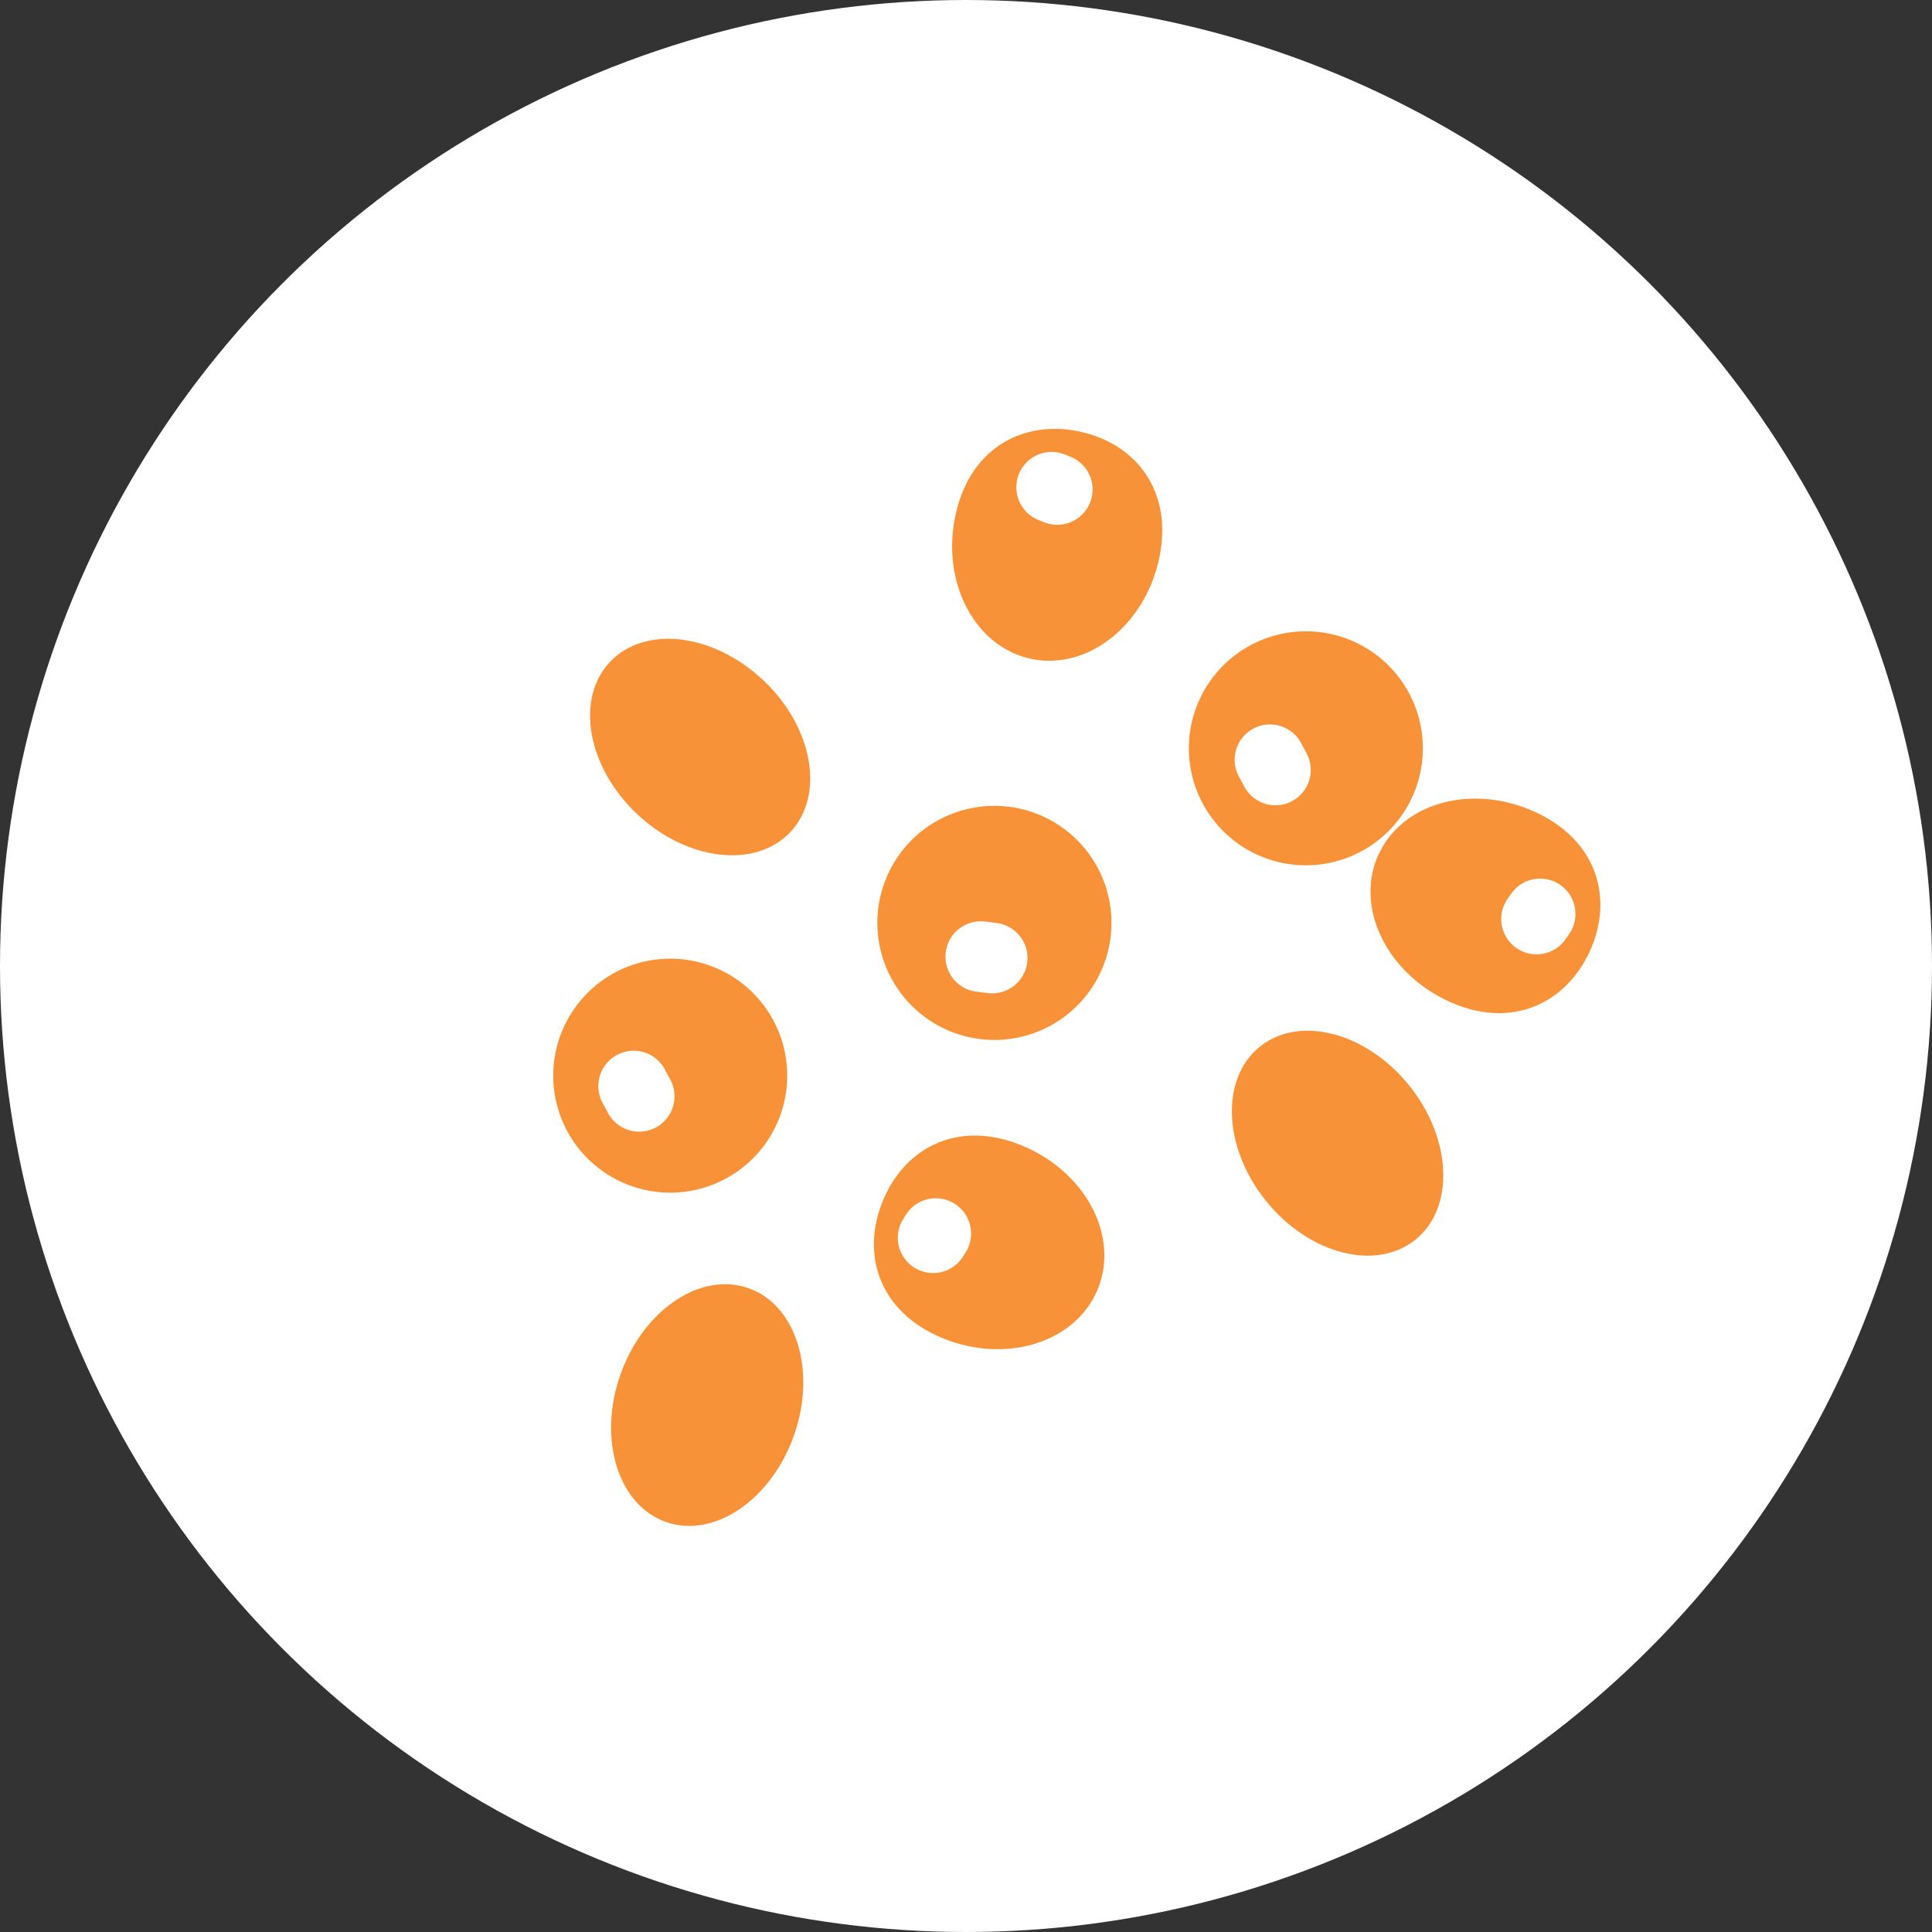
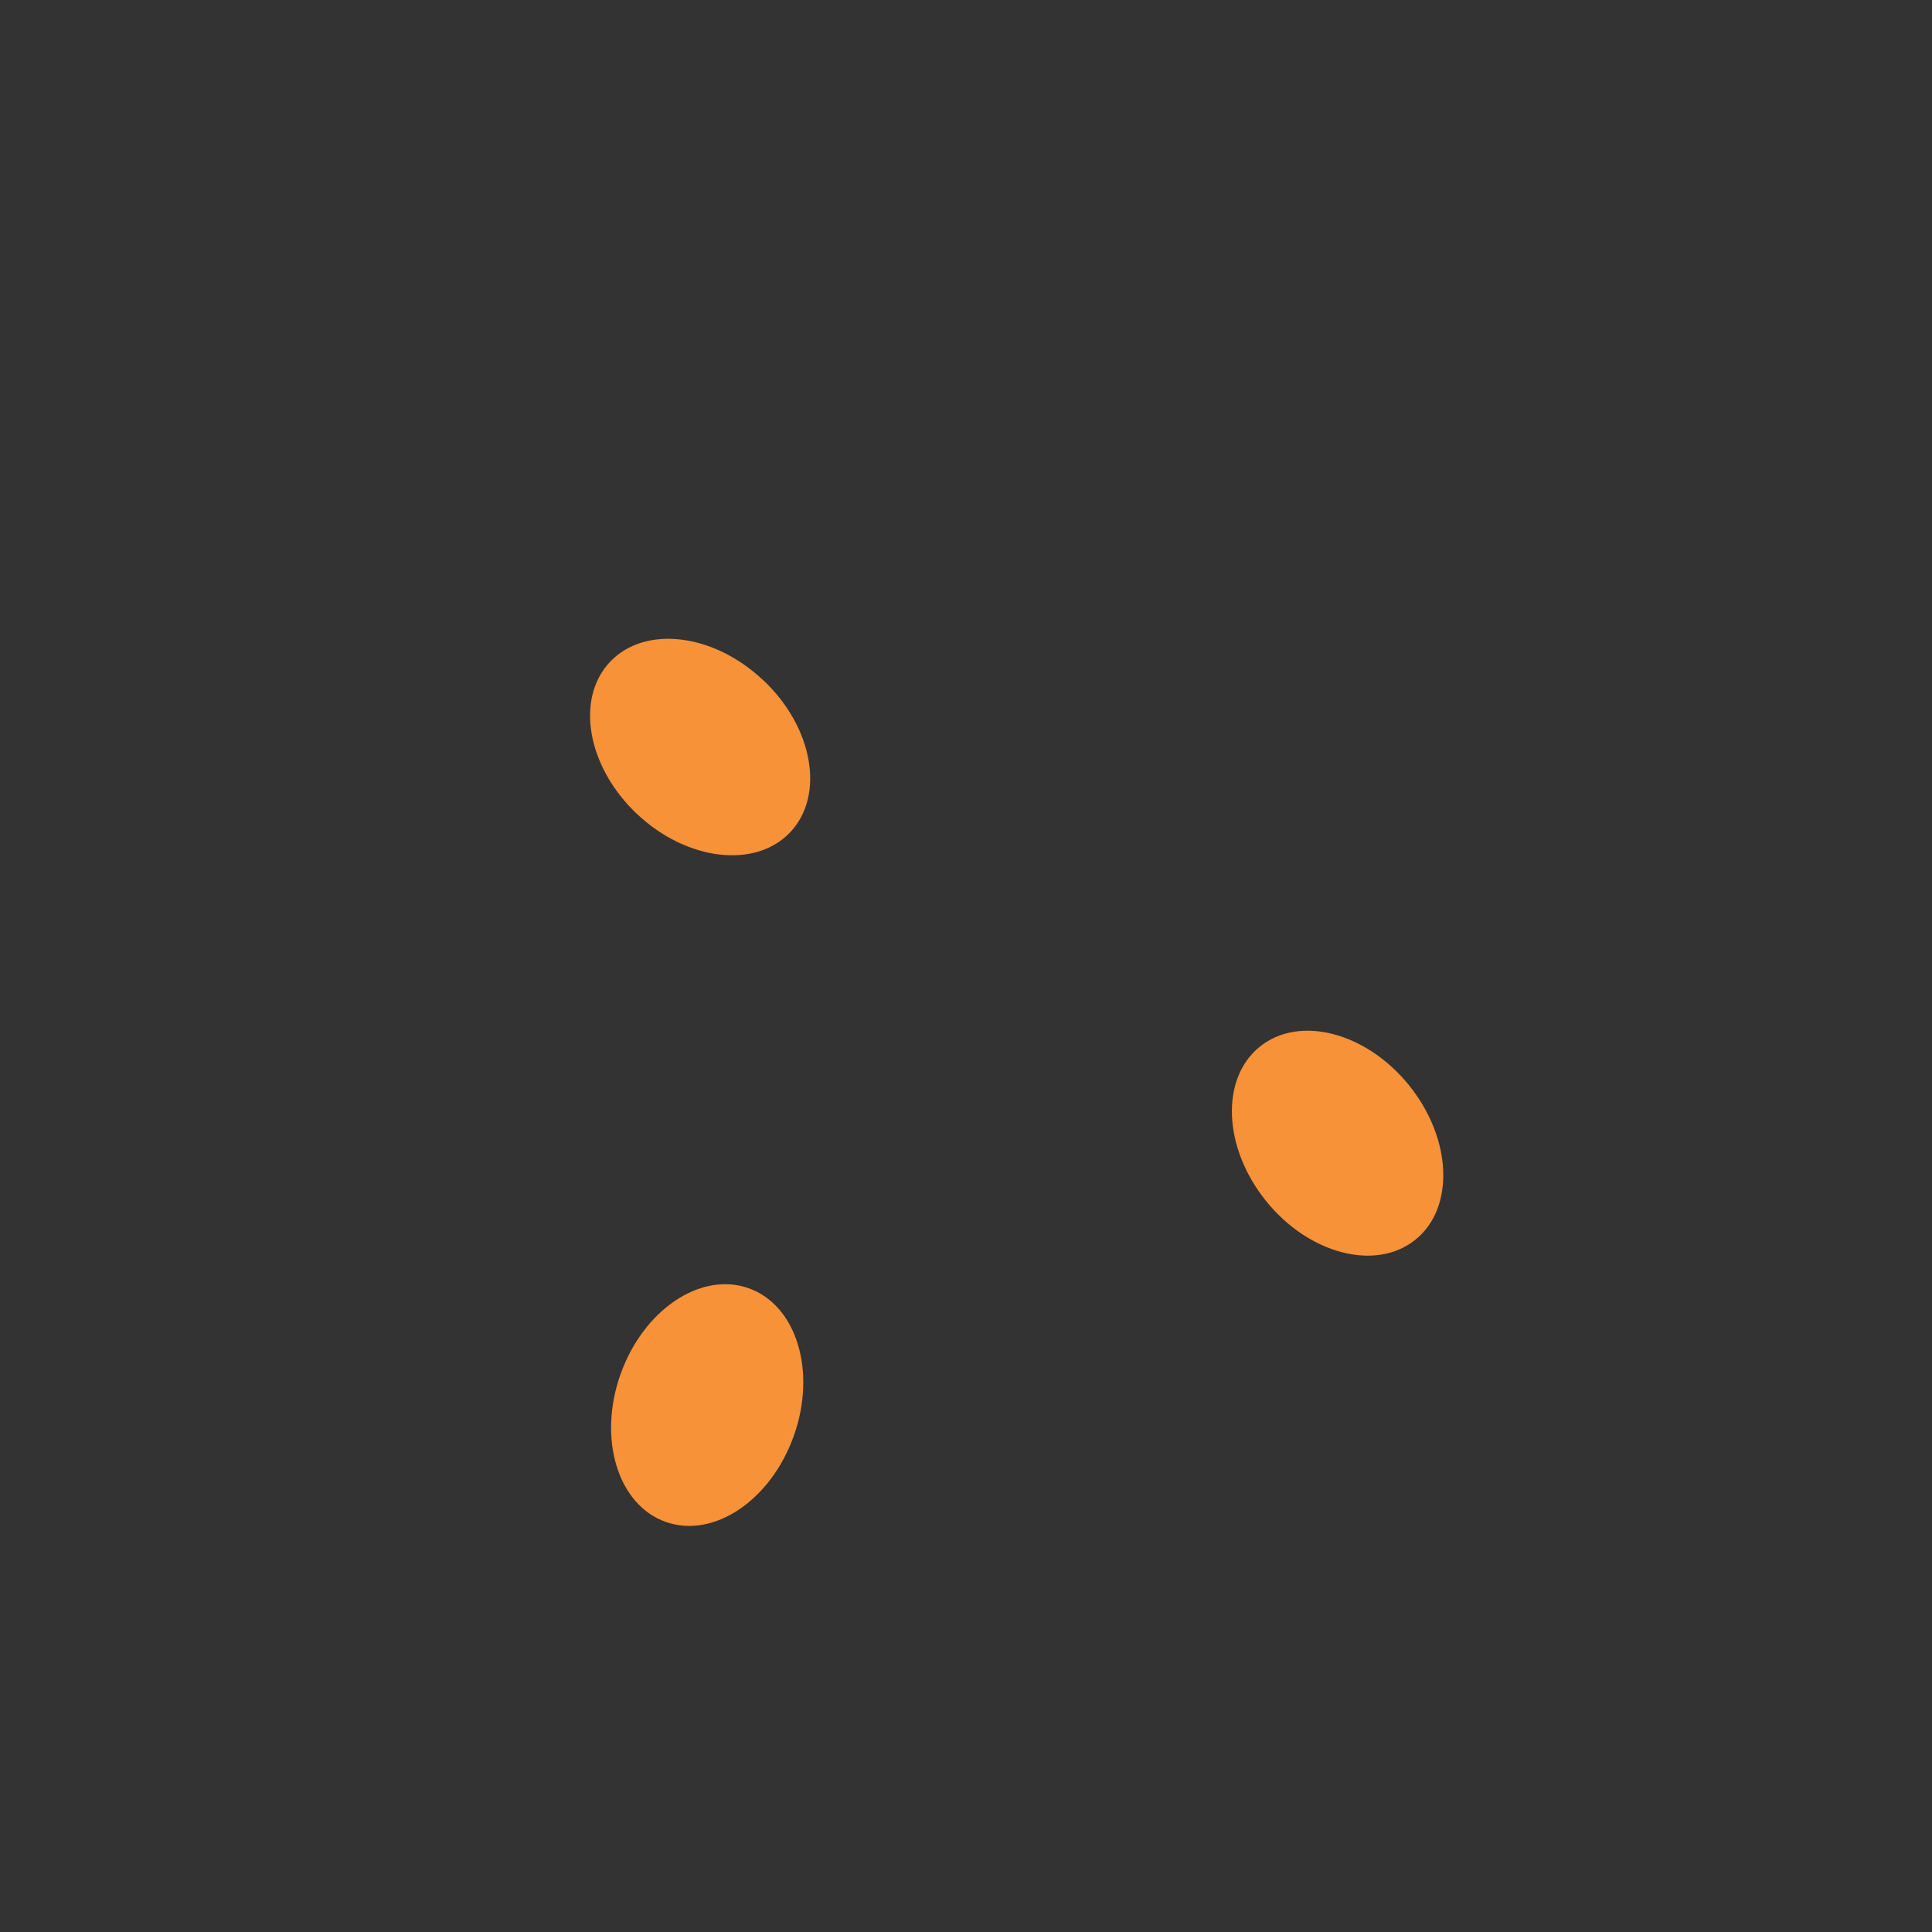
<svg xmlns="http://www.w3.org/2000/svg" width="18" height="18" viewBox="0 0 18 18" fill="none">
  <rect x="0" y="0" width="18" height="18" fill="#333333" stroke="none" />
-   <circle cx="9" cy="9" r="9" fill="#fff" />
  <path d="M13.13 10.114c-.4-.497-1.024-.66-1.393-.362-.368.297-.342.94.058 1.437.4.496 1.023.658 1.392.361.368-.296.342-.94-.058-1.437zM7.11 6.337c-.463-.438-1.103-.514-1.427-.17-.325.345-.212.979.252 1.417.464.437 1.104.513 1.428.169.325-.345.212-.979-.252-1.416zM6.975 12.002c-.446-.158-.98.2-1.194.802-.213.601-.025 1.217.421 1.375.446.159.98-.2 1.194-.802.214-.601.025-1.217-.421-1.375z" fill="#F79238" />
-   <path fill-rule="evenodd" clip-rule="evenodd" d="M8.72 7.654a1.09 1.09 0 1 1 1.09 1.889 1.09 1.09 0 0 1-1.09-1.89zm.464.933a.329.329 0 1 0-.08.653l.054.007.052.006a.329.329 0 0 0 .08-.653l-.054-.007-.052-.006zM5.248 9.58a1.09 1.09 0 1 1 1.97.932 1.09 1.09 0 0 1-1.97-.932zm.417.79a.329.329 0 1 0 .58-.312l-.025-.045-.026-.05a.329.329 0 1 0-.58.312l.024.045.027.05zM11.17 6.53a1.09 1.09 0 1 1 1.97.932 1.09 1.09 0 0 1-1.97-.932zm.419.791a.329.329 0 1 0 .579-.312l-.024-.045-.027-.05a.329.329 0 0 0-.579.312l.024.045.027.05zM10.227 12.012c.204-.496-.113-1.095-.707-1.34-.594-.244-1.092.021-1.295.517-.204.495-.037 1.034.557 1.278.595.244 1.241.04 1.445-.455zm-1.818-.645a.329.329 0 0 0 .56.345 4.31 4.31 0 0 1 .034-.054.329.329 0 0 0-.556-.351c-.014.02-.026.041-.037.06zM9.6 6.137c.522.115 1.059-.299 1.198-.926.138-.627-.208-1.072-.73-1.188-.523-.116-1.025.141-1.164.768-.139.628.173 1.23.696 1.346zm.325-1.901a.329.329 0 1 0-.244.611l.058.023a.329.329 0 0 0 .252-.607l-.066-.027z" fill="#F79238" />
-   <path fill-rule="evenodd" clip-rule="evenodd" d="M12.845 7.957c-.225.486.065 1.099.647 1.37.582.27 1.091.027 1.317-.458.225-.485.082-1.03-.5-1.301-.583-.27-1.238-.097-1.463.39zm1.206.41a.329.329 0 1 0 .541.374l.02-.027.018-.028a.329.329 0 0 0-.54-.374l-.02.028-.019.027z" fill="#F79238" />
</svg>